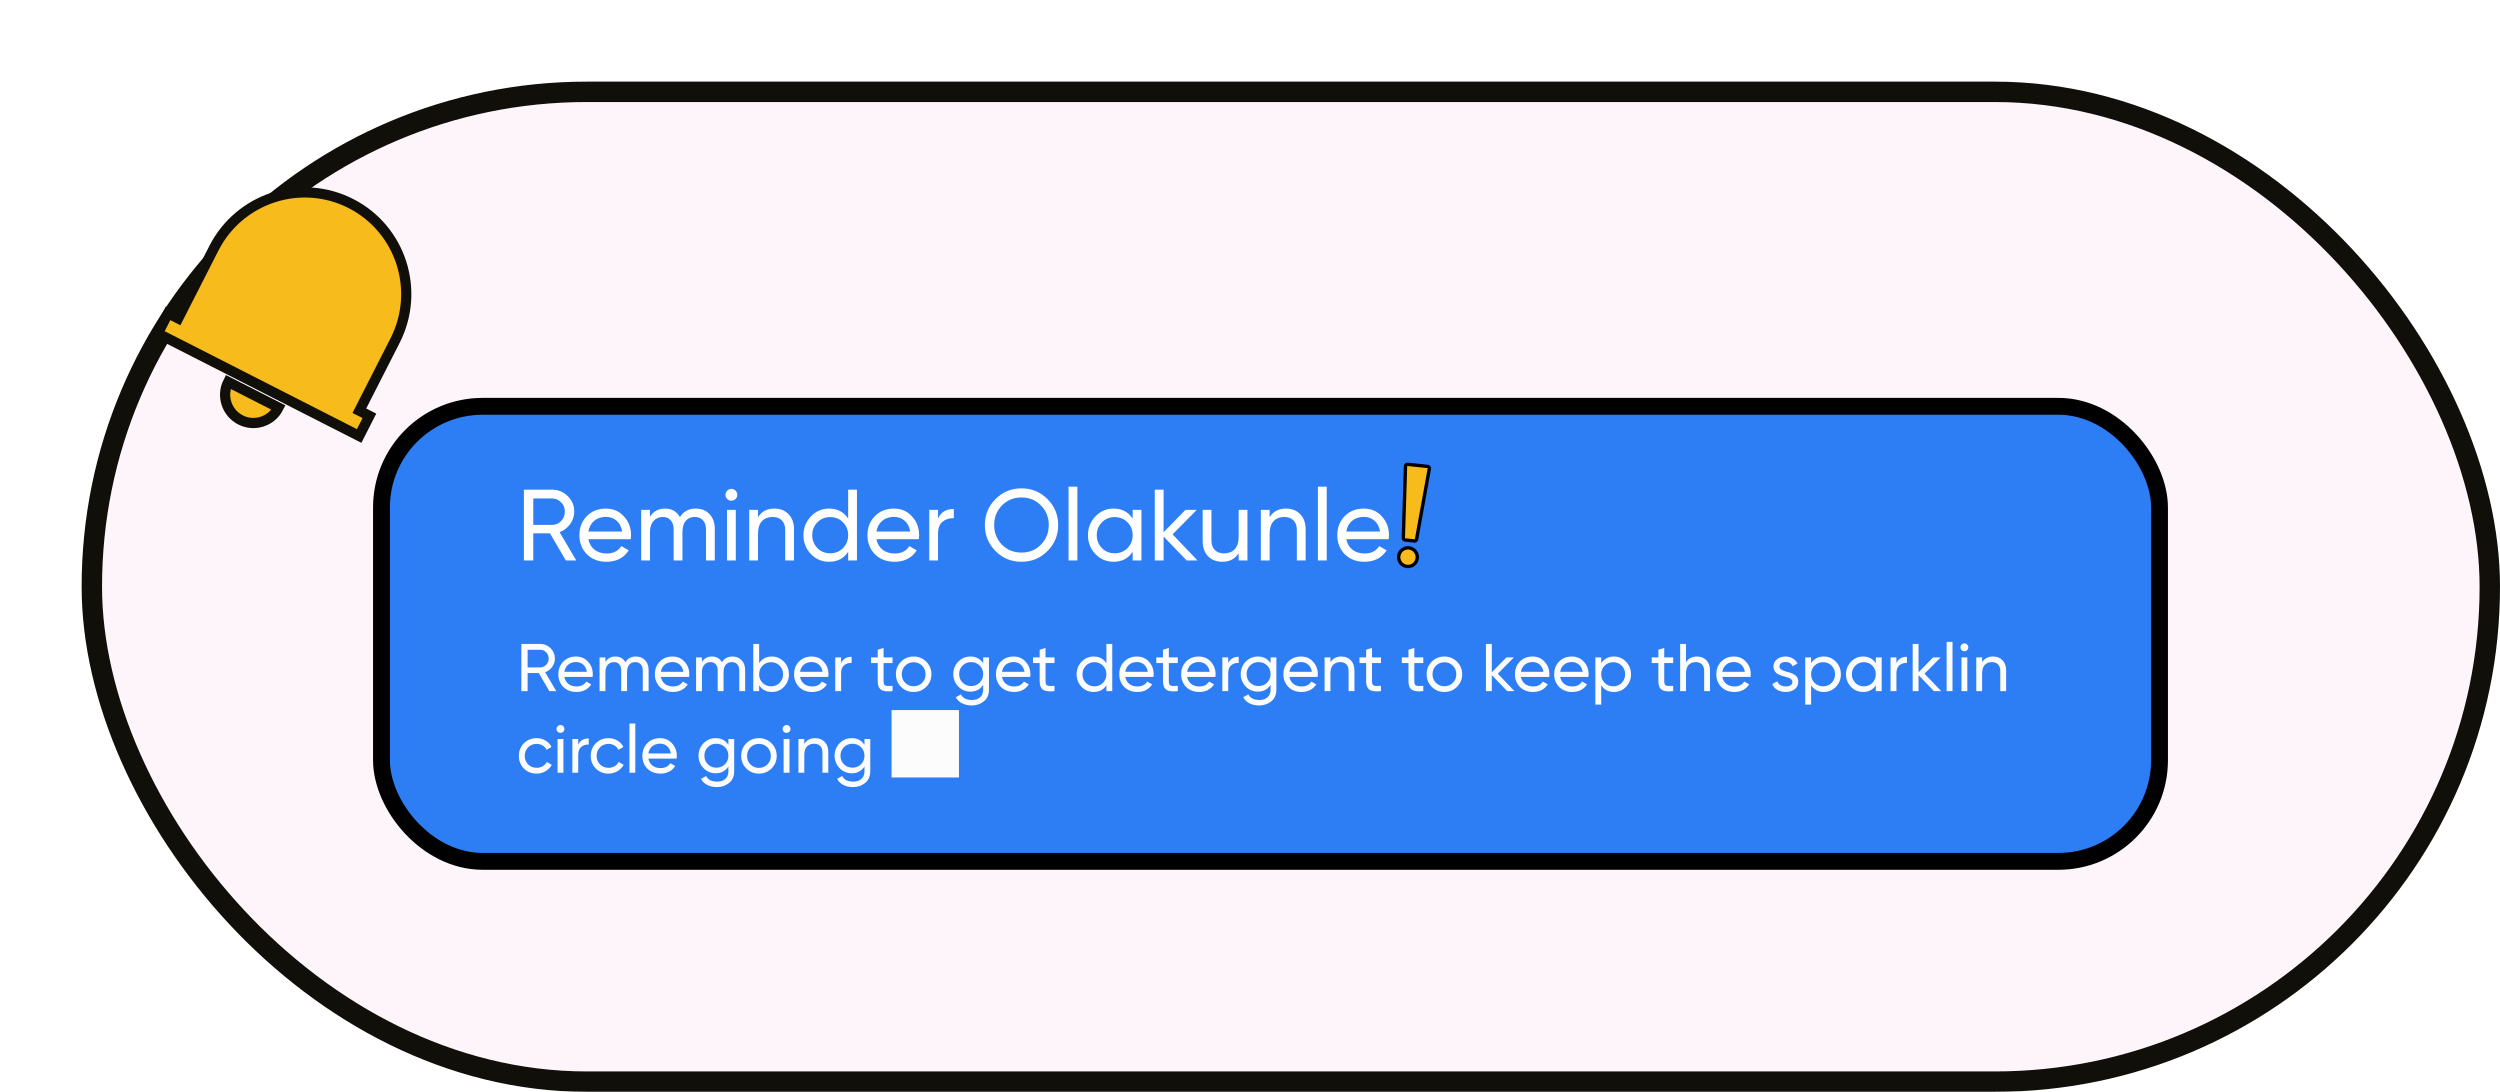
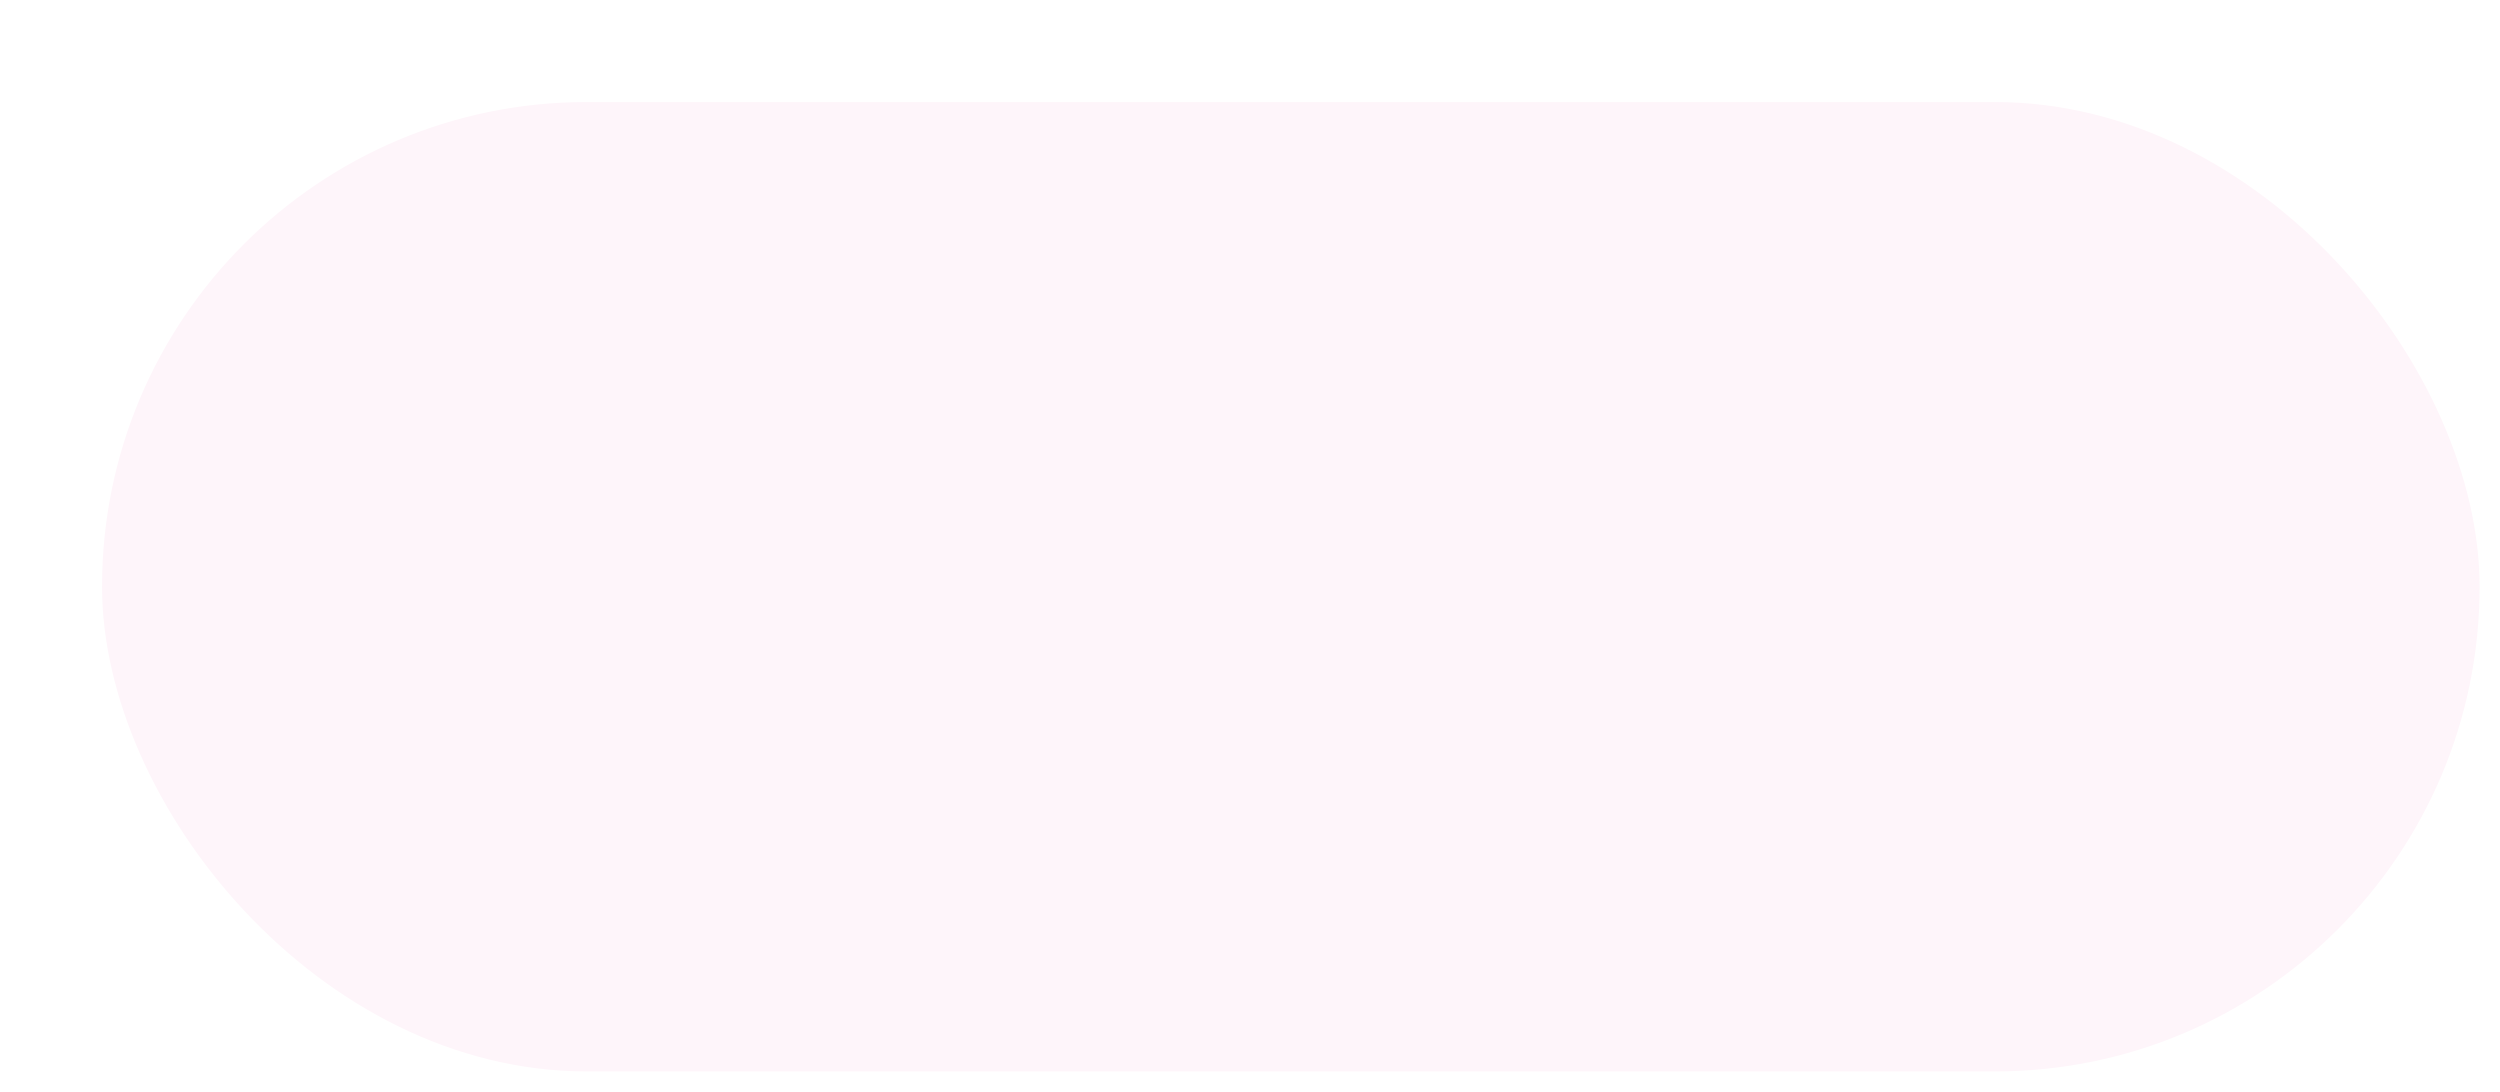
<svg xmlns="http://www.w3.org/2000/svg" width="490" height="214" viewBox="0 0 490 214" fill="none">
  <g filter="url(#filter0_d_685_4349)">
    <rect x="4" y="4" width="466" height="190" rx="95" fill="#FEF5FA" />
-     <rect x="2" y="2" width="470" height="194" rx="97" stroke="#110F0A" stroke-width="4" />
  </g>
  <mask id="mask0_685_4349" style="mask-type:alpha" maskUnits="userSpaceOnUse" x="4" y="4" width="466" height="190">
-     <rect x="4" y="4" width="466" height="190" rx="95" fill="#FEF5FA" />
-   </mask>
+     </mask>
  <g mask="url(#mask0_685_4349)">
-     <rect x="74.769" y="79.637" width="348.496" height="89.189" rx="19.82" fill="#2D7DF5" />
-     <rect x="74.769" y="79.637" width="348.496" height="89.189" rx="19.82" stroke="black" stroke-width="3.303" />
    <path d="M112.947 109.85H110.906L107.794 104.538H104.524V109.85H102.681V95.976H108.23C109.42 95.976 110.437 96.399 111.283 97.245C112.128 98.077 112.551 99.088 112.551 100.277C112.551 101.175 112.28 101.995 111.738 102.735C111.183 103.488 110.496 104.01 109.677 104.3L112.947 109.85ZM108.23 97.7H104.524V102.873H108.23C108.917 102.873 109.499 102.622 109.974 102.12C110.463 101.618 110.708 101.004 110.708 100.277C110.708 99.55 110.463 98.942 109.974 98.454C109.499 97.951 108.917 97.7 108.23 97.7ZM123.629 105.688H115.325C115.496 106.56 115.899 107.247 116.534 107.749C117.168 108.238 117.961 108.482 118.912 108.482C120.22 108.482 121.171 108 121.766 107.035L123.233 107.868C122.255 109.361 120.801 110.108 118.872 110.108C117.313 110.108 116.031 109.619 115.027 108.641C114.049 107.637 113.561 106.388 113.561 104.895C113.561 103.389 114.043 102.147 115.007 101.169C115.972 100.178 117.221 99.682 118.753 99.682C120.207 99.682 121.389 100.198 122.301 101.228C123.226 102.232 123.688 103.461 123.688 104.915C123.688 105.166 123.669 105.423 123.629 105.688ZM118.753 101.308C117.842 101.308 117.075 101.565 116.454 102.081C115.846 102.596 115.47 103.296 115.325 104.181H121.944C121.799 103.27 121.436 102.563 120.854 102.061C120.273 101.559 119.573 101.308 118.753 101.308ZM136.373 99.682C137.496 99.682 138.395 100.046 139.069 100.772C139.756 101.499 140.099 102.47 140.099 103.686V109.85H138.375V103.745C138.375 102.992 138.177 102.404 137.78 101.981C137.397 101.545 136.869 101.327 136.195 101.327C135.428 101.327 134.827 101.585 134.391 102.1C133.968 102.602 133.757 103.349 133.757 104.34V109.85H132.033V103.745C132.033 102.992 131.841 102.404 131.458 101.981C131.088 101.545 130.579 101.327 129.932 101.327C129.179 101.327 128.564 101.592 128.089 102.12C127.626 102.635 127.395 103.375 127.395 104.34V109.85H125.671V99.94H127.395V101.268C128.069 100.211 129.053 99.682 130.348 99.682C131.683 99.682 132.654 100.244 133.261 101.367C133.949 100.244 134.986 99.682 136.373 99.682ZM143.362 98.136C143.032 98.136 142.754 98.024 142.53 97.799C142.305 97.575 142.193 97.304 142.193 96.987C142.193 96.67 142.305 96.399 142.53 96.174C142.754 95.936 143.032 95.817 143.362 95.817C143.679 95.817 143.95 95.936 144.175 96.174C144.399 96.399 144.512 96.67 144.512 96.987C144.512 97.304 144.399 97.575 144.175 97.799C143.95 98.024 143.679 98.136 143.362 98.136ZM144.215 109.85H142.49V99.94H144.215V109.85ZM151.78 99.682C152.943 99.682 153.874 100.052 154.575 100.792C155.275 101.519 155.625 102.51 155.625 103.765V109.85H153.901V103.864C153.901 103.072 153.683 102.451 153.247 102.001C152.811 101.552 152.21 101.327 151.443 101.327C150.558 101.327 149.858 101.605 149.342 102.16C148.827 102.702 148.569 103.514 148.569 104.598V109.85H146.845V99.94H148.569V101.367C149.257 100.244 150.327 99.682 151.78 99.682ZM166.238 101.645V95.976H167.962V109.85H166.238V108.145C165.392 109.453 164.143 110.108 162.492 110.108C161.091 110.108 159.909 109.605 158.944 108.601C157.966 107.584 157.477 106.348 157.477 104.895C157.477 103.455 157.966 102.226 158.944 101.208C159.922 100.191 161.104 99.682 162.492 99.682C164.143 99.682 165.392 100.336 166.238 101.645ZM162.71 108.443C163.714 108.443 164.553 108.106 165.227 107.432C165.901 106.732 166.238 105.886 166.238 104.895C166.238 103.891 165.901 103.052 165.227 102.378C164.553 101.691 163.714 101.347 162.71 101.347C161.719 101.347 160.886 101.691 160.213 102.378C159.539 103.052 159.202 103.891 159.202 104.895C159.202 105.886 159.539 106.732 160.213 107.432C160.886 108.106 161.719 108.443 162.71 108.443ZM180.088 105.688H171.784C171.955 106.56 172.358 107.247 172.993 107.749C173.627 108.238 174.42 108.482 175.371 108.482C176.679 108.482 177.63 108 178.225 107.035L179.692 107.868C178.714 109.361 177.26 110.108 175.331 110.108C173.772 110.108 172.49 109.619 171.486 108.641C170.508 107.637 170.02 106.388 170.02 104.895C170.02 103.389 170.502 102.147 171.466 101.169C172.431 100.178 173.68 99.682 175.212 99.682C176.666 99.682 177.848 100.198 178.76 101.228C179.685 102.232 180.147 103.461 180.147 104.915C180.147 105.166 180.128 105.423 180.088 105.688ZM175.212 101.308C174.301 101.308 173.534 101.565 172.913 102.081C172.305 102.596 171.929 103.296 171.784 104.181H178.403C178.258 103.27 177.895 102.563 177.313 102.061C176.732 101.559 176.032 101.308 175.212 101.308ZM183.854 99.94V101.605C184.422 100.376 185.453 99.762 186.946 99.762V101.565C186.1 101.526 185.373 101.75 184.766 102.239C184.158 102.728 183.854 103.514 183.854 104.598V109.85H182.13V99.94H183.854ZM193.033 102.913C193.033 100.905 193.727 99.207 195.114 97.819C196.501 96.419 198.199 95.718 200.208 95.718C202.216 95.718 203.914 96.419 205.301 97.819C206.702 99.207 207.402 100.905 207.402 102.913C207.402 104.908 206.702 106.606 205.301 108.007C203.914 109.407 202.216 110.108 200.208 110.108C198.199 110.108 196.501 109.407 195.114 108.007C193.727 106.593 193.033 104.895 193.033 102.913ZM205.559 102.913C205.559 101.38 205.044 100.099 204.013 99.068C203.009 98.024 201.74 97.502 200.208 97.502C198.688 97.502 197.413 98.024 196.382 99.068C195.365 100.112 194.856 101.393 194.856 102.913C194.856 104.419 195.365 105.701 196.382 106.758C197.413 107.789 198.688 108.304 200.208 108.304C201.74 108.304 203.009 107.789 204.013 106.758C205.044 105.701 205.559 104.419 205.559 102.913ZM211.164 109.85H209.44V95.382H211.164V109.85ZM222 101.645V99.94H223.724V109.85H222V108.145C221.154 109.453 219.906 110.108 218.254 110.108C216.853 110.108 215.671 109.605 214.706 108.601C213.729 107.584 213.24 106.348 213.24 104.895C213.24 103.455 213.729 102.226 214.706 101.208C215.684 100.191 216.867 99.682 218.254 99.682C219.906 99.682 221.154 100.336 222 101.645ZM218.472 108.443C219.476 108.443 220.315 108.106 220.989 107.432C221.663 106.732 222 105.886 222 104.895C222 103.891 221.663 103.052 220.989 102.378C220.315 101.691 219.476 101.347 218.472 101.347C217.481 101.347 216.649 101.691 215.975 102.378C215.301 103.052 214.964 103.891 214.964 104.895C214.964 105.886 215.301 106.732 215.975 107.432C216.649 108.106 217.481 108.443 218.472 108.443ZM229.825 104.736L234.72 109.85H232.58L228.061 105.153V109.85H226.337V95.976H228.061V104.32L232.342 99.94H234.562L229.825 104.736ZM242.775 105.192V99.94H244.499V109.85H242.775V108.423C242.088 109.546 241.017 110.108 239.564 110.108C238.401 110.108 237.47 109.744 236.769 109.017C236.069 108.277 235.719 107.28 235.719 106.025V99.94H237.443V105.926C237.443 106.718 237.661 107.339 238.097 107.789C238.533 108.238 239.134 108.462 239.901 108.462C240.786 108.462 241.486 108.192 242.002 107.65C242.517 107.095 242.775 106.276 242.775 105.192ZM252.059 99.682C253.222 99.682 254.154 100.052 254.854 100.792C255.554 101.519 255.904 102.51 255.904 103.765V109.85H254.18V103.864C254.18 103.072 253.962 102.451 253.526 102.001C253.09 101.552 252.489 101.327 251.722 101.327C250.837 101.327 250.137 101.605 249.621 102.16C249.106 102.702 248.848 103.514 248.848 104.598V109.85H247.124V99.94H248.848V101.367C249.536 100.244 250.606 99.682 252.059 99.682ZM260.036 109.85H258.311V95.382H260.036V109.85ZM272.18 105.688H263.875C264.047 106.56 264.45 107.247 265.084 107.749C265.719 108.238 266.511 108.482 267.463 108.482C268.771 108.482 269.722 108 270.317 107.035L271.783 107.868C270.806 109.361 269.352 110.108 267.423 110.108C265.864 110.108 264.582 109.619 263.578 108.641C262.6 107.637 262.111 106.388 262.111 104.895C262.111 103.389 262.594 102.147 263.558 101.169C264.523 100.178 265.771 99.682 267.304 99.682C268.758 99.682 269.94 100.198 270.852 101.228C271.777 102.232 272.239 103.461 272.239 104.915C272.239 105.166 272.219 105.423 272.18 105.688ZM267.304 101.308C266.392 101.308 265.626 101.565 265.005 102.081C264.397 102.596 264.021 103.296 263.875 104.181H270.495C270.35 103.27 269.986 102.563 269.405 102.061C268.824 101.559 268.123 101.308 267.304 101.308Z" fill="white" />
-     <path d="M275.886 91.008L279.827 91.422C280.039 91.444 280.187 91.641 280.149 91.85L277.642 105.732C277.608 105.92 277.435 106.05 277.244 106.03L275.375 105.834C275.185 105.814 275.043 105.651 275.048 105.459L275.483 91.36C275.489 91.148 275.675 90.986 275.886 91.008Z" fill="#F8BB1C" stroke="black" stroke-width="0.661" stroke-linecap="round" />
+     <path d="M275.886 91.008L279.827 91.422C280.039 91.444 280.187 91.641 280.149 91.85L277.642 105.732C277.608 105.92 277.435 106.05 277.244 106.03L275.375 105.834C275.185 105.814 275.043 105.651 275.048 105.459C275.489 91.148 275.675 90.986 275.886 91.008Z" fill="#F8BB1C" stroke="black" stroke-width="0.661" stroke-linecap="round" />
    <circle cx="1.827" cy="1.827" r="1.827" transform="matrix(-0.995 -0.105 -0.105 0.995 277.974 107.577)" fill="#F8BB1C" stroke="black" stroke-width="0.661" />
-     <path d="M109.03 135.456H107.669L105.594 131.915H103.414V135.456H102.185V126.207H105.885C106.678 126.207 107.356 126.489 107.92 127.053C108.484 127.608 108.765 128.282 108.765 129.074C108.765 129.673 108.585 130.219 108.224 130.713C107.854 131.215 107.396 131.563 106.85 131.757L109.03 135.456ZM105.885 127.357H103.414V130.805H105.885C106.343 130.805 106.731 130.638 107.048 130.303C107.374 129.968 107.537 129.559 107.537 129.074C107.537 128.59 107.374 128.185 107.048 127.859C106.731 127.524 106.343 127.357 105.885 127.357ZM116.151 132.682H110.614C110.729 133.263 110.998 133.721 111.42 134.056C111.843 134.382 112.372 134.545 113.006 134.545C113.878 134.545 114.512 134.223 114.909 133.58L115.887 134.135C115.235 135.13 114.266 135.628 112.98 135.628C111.94 135.628 111.086 135.302 110.416 134.65C109.764 133.981 109.438 133.148 109.438 132.153C109.438 131.149 109.76 130.321 110.403 129.669C111.046 129.008 111.879 128.678 112.9 128.678C113.869 128.678 114.658 129.022 115.265 129.709C115.882 130.378 116.19 131.197 116.19 132.166C116.19 132.334 116.177 132.505 116.151 132.682ZM112.9 129.761C112.293 129.761 111.782 129.933 111.368 130.277C110.962 130.62 110.711 131.087 110.614 131.677H115.028C114.931 131.07 114.689 130.598 114.301 130.264C113.913 129.929 113.446 129.761 112.9 129.761ZM124.647 128.678C125.396 128.678 125.995 128.92 126.444 129.405C126.902 129.889 127.131 130.537 127.131 131.347V135.456H125.981V131.387C125.981 130.885 125.849 130.493 125.585 130.211C125.33 129.92 124.977 129.775 124.528 129.775C124.017 129.775 123.616 129.946 123.326 130.29C123.044 130.625 122.903 131.122 122.903 131.783V135.456H121.753V131.387C121.753 130.885 121.626 130.493 121.37 130.211C121.123 129.92 120.784 129.775 120.353 129.775C119.851 129.775 119.441 129.951 119.124 130.303C118.816 130.647 118.661 131.14 118.661 131.783V135.456H117.512V128.85H118.661V129.735C119.111 129.03 119.767 128.678 120.63 128.678C121.52 128.678 122.167 129.052 122.572 129.801C123.031 129.052 123.722 128.678 124.647 128.678ZM135.067 132.682H129.531C129.645 133.263 129.914 133.721 130.337 134.056C130.76 134.382 131.288 134.545 131.922 134.545C132.795 134.545 133.429 134.223 133.825 133.58L134.803 134.135C134.151 135.13 133.182 135.628 131.896 135.628C130.857 135.628 130.002 135.302 129.333 134.65C128.681 133.981 128.355 133.148 128.355 132.153C128.355 131.149 128.676 130.321 129.319 129.669C129.963 129.008 130.795 128.678 131.817 128.678C132.786 128.678 133.574 129.022 134.182 129.709C134.799 130.378 135.107 131.197 135.107 132.166C135.107 132.334 135.094 132.505 135.067 132.682ZM131.817 129.761C131.209 129.761 130.698 129.933 130.284 130.277C129.879 130.62 129.628 131.087 129.531 131.677H133.944C133.847 131.07 133.605 130.598 133.217 130.264C132.83 129.929 132.363 129.761 131.817 129.761ZM143.563 128.678C144.312 128.678 144.911 128.92 145.36 129.405C145.818 129.889 146.047 130.537 146.047 131.347V135.456H144.898V131.387C144.898 130.885 144.766 130.493 144.501 130.211C144.246 129.92 143.894 129.775 143.444 129.775C142.934 129.775 142.533 129.946 142.242 130.29C141.96 130.625 141.819 131.122 141.819 131.783V135.456H140.67V131.387C140.67 130.885 140.542 130.493 140.286 130.211C140.04 129.92 139.701 129.775 139.269 129.775C138.767 129.775 138.357 129.951 138.04 130.303C137.732 130.647 137.578 131.14 137.578 131.783V135.456H136.428V128.85H137.578V129.735C138.027 129.03 138.683 128.678 139.547 128.678C140.436 128.678 141.084 129.052 141.489 129.801C141.947 129.052 142.638 128.678 143.563 128.678ZM151.288 128.678C152.213 128.678 153.001 129.017 153.653 129.695C154.305 130.374 154.631 131.193 154.631 132.153C154.631 133.122 154.305 133.946 153.653 134.624C153.01 135.293 152.222 135.628 151.288 135.628C150.196 135.628 149.363 135.192 148.791 134.32V135.456H147.641V126.207H148.791V129.986C149.363 129.114 150.196 128.678 151.288 128.678ZM151.143 134.518C151.803 134.518 152.358 134.294 152.808 133.844C153.257 133.377 153.482 132.814 153.482 132.153C153.482 131.484 153.257 130.924 152.808 130.475C152.358 130.017 151.803 129.788 151.143 129.788C150.473 129.788 149.914 130.017 149.465 130.475C149.016 130.924 148.791 131.484 148.791 132.153C148.791 132.814 149.016 133.377 149.465 133.844C149.914 134.294 150.473 134.518 151.143 134.518ZM162.345 132.682H156.809C156.923 133.263 157.192 133.721 157.615 134.056C158.038 134.382 158.566 134.545 159.2 134.545C160.072 134.545 160.707 134.223 161.103 133.58L162.081 134.135C161.429 135.13 160.46 135.628 159.174 135.628C158.134 135.628 157.28 135.302 156.611 134.65C155.959 133.981 155.633 133.148 155.633 132.153C155.633 131.149 155.954 130.321 156.597 129.669C157.24 129.008 158.073 128.678 159.095 128.678C160.064 128.678 160.852 129.022 161.46 129.709C162.076 130.378 162.385 131.197 162.385 132.166C162.385 132.334 162.372 132.505 162.345 132.682ZM159.095 129.761C158.487 129.761 157.976 129.933 157.562 130.277C157.157 130.62 156.906 131.087 156.809 131.677H161.222C161.125 131.07 160.883 130.598 160.495 130.264C160.108 129.929 159.641 129.761 159.095 129.761ZM164.856 128.85V129.96C165.234 129.14 165.922 128.731 166.917 128.731V129.933C166.353 129.907 165.869 130.057 165.463 130.382C165.058 130.708 164.856 131.233 164.856 131.955V135.456H163.706V128.85H164.856ZM174.939 128.85V129.96H173.182V133.54C173.182 133.866 173.243 134.1 173.367 134.241C173.499 134.373 173.697 134.443 173.961 134.452C174.225 134.452 174.551 134.443 174.939 134.426V135.456C173.926 135.588 173.186 135.505 172.719 135.205C172.261 134.906 172.032 134.351 172.032 133.54V129.96H170.724V128.85H172.032V127.343L173.182 127V128.85H174.939ZM181.54 134.624C180.871 135.293 180.047 135.628 179.069 135.628C178.092 135.628 177.268 135.293 176.599 134.624C175.929 133.954 175.594 133.131 175.594 132.153C175.594 131.175 175.929 130.352 176.599 129.682C177.268 129.013 178.092 128.678 179.069 128.678C180.047 128.678 180.871 129.013 181.54 129.682C182.219 130.36 182.558 131.184 182.558 132.153C182.558 133.122 182.219 133.946 181.54 134.624ZM179.069 134.505C179.73 134.505 180.285 134.28 180.734 133.831C181.184 133.382 181.408 132.822 181.408 132.153C181.408 131.484 181.184 130.924 180.734 130.475C180.285 130.026 179.73 129.801 179.069 129.801C178.418 129.801 177.867 130.026 177.418 130.475C176.969 130.924 176.744 131.484 176.744 132.153C176.744 132.822 176.969 133.382 177.418 133.831C177.867 134.28 178.418 134.505 179.069 134.505ZM192.7 129.986V128.85H193.836V135.179C193.836 136.157 193.506 136.914 192.845 137.451C192.176 137.998 191.383 138.271 190.467 138.271C189.727 138.271 189.088 138.13 188.551 137.848C188.013 137.575 187.608 137.178 187.335 136.659L188.339 136.091C188.7 136.83 189.418 137.2 190.493 137.2C191.18 137.2 191.717 137.02 192.105 136.659C192.501 136.298 192.7 135.804 192.7 135.179V134.241C192.118 135.122 191.29 135.562 190.216 135.562C189.264 135.562 188.467 135.227 187.824 134.558C187.172 133.88 186.846 133.065 186.846 132.113C186.846 131.162 187.172 130.352 187.824 129.682C188.467 129.013 189.264 128.678 190.216 128.678C191.299 128.678 192.127 129.114 192.7 129.986ZM192.7 132.113C192.7 131.453 192.475 130.898 192.026 130.449C191.577 129.999 191.017 129.775 190.348 129.775C189.678 129.775 189.119 129.999 188.67 130.449C188.22 130.898 187.996 131.453 187.996 132.113C187.996 132.783 188.22 133.342 188.67 133.791C189.119 134.241 189.678 134.465 190.348 134.465C191.017 134.465 191.577 134.241 192.026 133.791C192.475 133.342 192.7 132.783 192.7 132.113ZM201.92 132.682H196.384C196.498 133.263 196.767 133.721 197.19 134.056C197.612 134.382 198.141 134.545 198.775 134.545C199.647 134.545 200.282 134.223 200.678 133.58L201.656 134.135C201.004 135.13 200.035 135.628 198.749 135.628C197.709 135.628 196.855 135.302 196.185 134.65C195.534 133.981 195.208 133.148 195.208 132.153C195.208 131.149 195.529 130.321 196.172 129.669C196.815 129.008 197.648 128.678 198.67 128.678C199.638 128.678 200.427 129.022 201.035 129.709C201.651 130.378 201.96 131.197 201.96 132.166C201.96 132.334 201.946 132.505 201.92 132.682ZM198.67 129.761C198.062 129.761 197.551 129.933 197.137 130.277C196.732 130.62 196.481 131.087 196.384 131.677H200.797C200.7 131.07 200.458 130.598 200.07 130.264C199.683 129.929 199.216 129.761 198.67 129.761ZM206.681 128.85V129.96H204.924V133.54C204.924 133.866 204.986 134.1 205.109 134.241C205.241 134.373 205.439 134.443 205.704 134.452C205.968 134.452 206.294 134.443 206.681 134.426V135.456C205.668 135.588 204.928 135.505 204.462 135.205C204.004 134.906 203.775 134.351 203.775 133.54V129.96H202.466V128.85H203.775V127.343L204.924 127V128.85H206.681ZM216.855 129.986V126.207H218.004V135.456H216.855V134.32C216.291 135.192 215.458 135.628 214.357 135.628C213.424 135.628 212.635 135.293 211.992 134.624C211.34 133.946 211.014 133.122 211.014 132.153C211.014 131.193 211.34 130.374 211.992 129.695C212.644 129.017 213.432 128.678 214.357 128.678C215.458 128.678 216.291 129.114 216.855 129.986ZM214.503 134.518C215.172 134.518 215.731 134.294 216.181 133.844C216.63 133.377 216.855 132.814 216.855 132.153C216.855 131.484 216.63 130.924 216.181 130.475C215.731 130.017 215.172 129.788 214.503 129.788C213.842 129.788 213.287 130.017 212.838 130.475C212.389 130.924 212.164 131.484 212.164 132.153C212.164 132.814 212.389 133.377 212.838 133.844C213.287 134.294 213.842 134.518 214.503 134.518ZM226.088 132.682H220.552C220.666 133.263 220.935 133.721 221.358 134.056C221.781 134.382 222.309 134.545 222.943 134.545C223.815 134.545 224.45 134.223 224.846 133.58L225.824 134.135C225.172 135.13 224.203 135.628 222.917 135.628C221.877 135.628 221.023 135.302 220.354 134.65C219.702 133.981 219.376 133.148 219.376 132.153C219.376 131.149 219.697 130.321 220.34 129.669C220.983 129.008 221.816 128.678 222.838 128.678C223.807 128.678 224.595 129.022 225.203 129.709C225.819 130.378 226.128 131.197 226.128 132.166C226.128 132.334 226.114 132.505 226.088 132.682ZM222.838 129.761C222.23 129.761 221.719 129.933 221.305 130.277C220.9 130.62 220.649 131.087 220.552 131.677H224.965C224.868 131.07 224.626 130.598 224.238 130.264C223.851 129.929 223.384 129.761 222.838 129.761ZM230.85 128.85V129.96H229.092V133.54C229.092 133.866 229.154 134.1 229.277 134.241C229.409 134.373 229.608 134.443 229.872 134.452C230.136 134.452 230.462 134.443 230.85 134.426V135.456C229.837 135.588 229.097 135.505 228.63 135.205C228.172 134.906 227.943 134.351 227.943 133.54V129.96H226.635V128.85H227.943V127.343L229.092 127V128.85H230.85ZM238.217 132.682H232.681C232.796 133.263 233.064 133.721 233.487 134.056C233.91 134.382 234.438 134.545 235.073 134.545C235.945 134.545 236.579 134.223 236.975 133.58L237.953 134.135C237.301 135.13 236.332 135.628 235.046 135.628C234.007 135.628 233.152 135.302 232.483 134.65C231.831 133.981 231.505 133.148 231.505 132.153C231.505 131.149 231.827 130.321 232.47 129.669C233.113 129.008 233.945 128.678 234.967 128.678C235.936 128.678 236.724 129.022 237.332 129.709C237.949 130.378 238.257 131.197 238.257 132.166C238.257 132.334 238.244 132.505 238.217 132.682ZM234.967 129.761C234.359 129.761 233.848 129.933 233.434 130.277C233.029 130.62 232.778 131.087 232.681 131.677H237.094C236.997 131.07 236.755 130.598 236.367 130.264C235.98 129.929 235.513 129.761 234.967 129.761ZM240.728 128.85V129.96C241.107 129.14 241.794 128.731 242.789 128.731V129.933C242.225 129.907 241.741 130.057 241.336 130.382C240.931 130.708 240.728 131.233 240.728 131.955V135.456H239.578V128.85H240.728ZM249.036 129.986V128.85H250.172V135.179C250.172 136.157 249.842 136.914 249.181 137.451C248.512 137.998 247.719 138.271 246.803 138.271C246.063 138.271 245.424 138.13 244.887 137.848C244.35 137.575 243.945 137.178 243.672 136.659L244.676 136.091C245.037 136.83 245.755 137.2 246.829 137.2C247.517 137.2 248.054 137.02 248.441 136.659C248.838 136.298 249.036 135.804 249.036 135.179V134.241C248.455 135.122 247.627 135.562 246.552 135.562C245.601 135.562 244.803 135.227 244.16 134.558C243.509 133.88 243.183 133.065 243.183 132.113C243.183 131.162 243.509 130.352 244.16 129.682C244.803 129.013 245.601 128.678 246.552 128.678C247.635 128.678 248.464 129.114 249.036 129.986ZM249.036 132.113C249.036 131.453 248.811 130.898 248.362 130.449C247.913 129.999 247.354 129.775 246.684 129.775C246.015 129.775 245.455 129.999 245.006 130.449C244.557 130.898 244.332 131.453 244.332 132.113C244.332 132.783 244.557 133.342 245.006 133.791C245.455 134.241 246.015 134.465 246.684 134.465C247.354 134.465 247.913 134.241 248.362 133.791C248.811 133.342 249.036 132.783 249.036 132.113ZM258.256 132.682H252.72C252.835 133.263 253.103 133.721 253.526 134.056C253.949 134.382 254.477 134.545 255.112 134.545C255.984 134.545 256.618 134.223 257.014 133.58L257.992 134.135C257.34 135.13 256.371 135.628 255.085 135.628C254.046 135.628 253.191 135.302 252.522 134.65C251.87 133.981 251.544 133.148 251.544 132.153C251.544 131.149 251.866 130.321 252.509 129.669C253.152 129.008 253.984 128.678 255.006 128.678C255.975 128.678 256.763 129.022 257.371 129.709C257.988 130.378 258.296 131.197 258.296 132.166C258.296 132.334 258.283 132.505 258.256 132.682ZM255.006 129.761C254.398 129.761 253.887 129.933 253.473 130.277C253.068 130.62 252.817 131.087 252.72 131.677H257.133C257.036 131.07 256.794 130.598 256.407 130.264C256.019 129.929 255.552 129.761 255.006 129.761ZM262.907 128.678C263.683 128.678 264.304 128.925 264.771 129.418C265.237 129.902 265.471 130.563 265.471 131.4V135.456H264.321V131.466C264.321 130.937 264.176 130.523 263.885 130.224C263.595 129.924 263.194 129.775 262.683 129.775C262.093 129.775 261.626 129.96 261.282 130.33C260.939 130.691 260.767 131.233 260.767 131.955V135.456H259.617V128.85H260.767V129.801C261.225 129.052 261.939 128.678 262.907 128.678ZM270.67 128.85V129.96H268.912V133.54C268.912 133.866 268.974 134.1 269.097 134.241C269.229 134.373 269.428 134.443 269.692 134.452C269.956 134.452 270.282 134.443 270.67 134.426V135.456C269.657 135.588 268.917 135.505 268.45 135.205C267.992 134.906 267.763 134.351 267.763 133.54V129.96H266.455V128.85H267.763V127.343L268.912 127V128.85H270.67ZM278.966 128.85V129.96H277.209V133.54C277.209 133.866 277.271 134.1 277.394 134.241C277.526 134.373 277.724 134.443 277.989 134.452C278.253 134.452 278.579 134.443 278.966 134.426V135.456C277.953 135.588 277.214 135.505 276.747 135.205C276.289 134.906 276.06 134.351 276.06 133.54V129.96H274.751V128.85H276.06V127.343L277.209 127V128.85H278.966ZM285.568 134.624C284.898 135.293 284.075 135.628 283.097 135.628C282.119 135.628 281.296 135.293 280.626 134.624C279.957 133.954 279.622 133.131 279.622 132.153C279.622 131.175 279.957 130.352 280.626 129.682C281.296 129.013 282.119 128.678 283.097 128.678C284.075 128.678 284.898 129.013 285.568 129.682C286.246 130.36 286.585 131.184 286.585 132.153C286.585 133.122 286.246 133.946 285.568 134.624ZM283.097 134.505C283.758 134.505 284.313 134.28 284.762 133.831C285.211 133.382 285.436 132.822 285.436 132.153C285.436 131.484 285.211 130.924 284.762 130.475C284.313 130.026 283.758 129.801 283.097 129.801C282.445 129.801 281.895 130.026 281.445 130.475C280.996 130.924 280.772 131.484 280.772 132.153C280.772 132.822 280.996 133.382 281.445 133.831C281.895 134.28 282.445 134.505 283.097 134.505ZM293.569 132.047L296.833 135.456H295.406L292.393 132.325V135.456H291.244V126.207H292.393V131.77L295.247 128.85H296.727L293.569 132.047ZM303.638 132.682H298.101C298.216 133.263 298.485 133.721 298.907 134.056C299.33 134.382 299.859 134.545 300.493 134.545C301.365 134.545 301.999 134.223 302.396 133.58L303.373 134.135C302.722 135.13 301.753 135.628 300.467 135.628C299.427 135.628 298.573 135.302 297.903 134.65C297.251 133.981 296.925 133.148 296.925 132.153C296.925 131.149 297.247 130.321 297.89 129.669C298.533 129.008 299.366 128.678 300.387 128.678C301.356 128.678 302.145 129.022 302.752 129.709C303.369 130.378 303.677 131.197 303.677 132.166C303.677 132.334 303.664 132.505 303.638 132.682ZM300.387 129.761C299.78 129.761 299.269 129.933 298.855 130.277C298.449 130.62 298.198 131.087 298.101 131.677H302.515C302.418 131.07 302.175 130.598 301.788 130.264C301.4 129.929 300.933 129.761 300.387 129.761ZM311.328 132.682H305.792C305.906 133.263 306.175 133.721 306.598 134.056C307.021 134.382 307.549 134.545 308.183 134.545C309.056 134.545 309.69 134.223 310.086 133.58L311.064 134.135C310.412 135.13 309.443 135.628 308.157 135.628C307.118 135.628 306.263 135.302 305.594 134.65C304.942 133.981 304.616 133.148 304.616 132.153C304.616 131.149 304.937 130.321 305.58 129.669C306.224 129.008 307.056 128.678 308.078 128.678C309.047 128.678 309.835 129.022 310.443 129.709C311.06 130.378 311.368 131.197 311.368 132.166C311.368 132.334 311.355 132.505 311.328 132.682ZM308.078 129.761C307.47 129.761 306.959 129.933 306.545 130.277C306.14 130.62 305.889 131.087 305.792 131.677H310.205C310.108 131.07 309.866 130.598 309.478 130.264C309.091 129.929 308.624 129.761 308.078 129.761ZM316.336 128.678C317.261 128.678 318.049 129.017 318.701 129.695C319.353 130.374 319.679 131.193 319.679 132.153C319.679 133.122 319.353 133.946 318.701 134.624C318.058 135.293 317.27 135.628 316.336 135.628C315.244 135.628 314.411 135.192 313.839 134.32V138.099H312.689V128.85H313.839V129.986C314.411 129.114 315.244 128.678 316.336 128.678ZM316.191 134.518C316.851 134.518 317.406 134.294 317.856 133.844C318.305 133.377 318.529 132.814 318.529 132.153C318.529 131.484 318.305 130.924 317.856 130.475C317.406 130.017 316.851 129.788 316.191 129.788C315.521 129.788 314.962 130.017 314.513 130.475C314.063 130.924 313.839 131.484 313.839 132.153C313.839 132.814 314.063 133.377 314.513 133.844C314.962 134.294 315.521 134.518 316.191 134.518ZM327.948 128.85V129.96H326.191V133.54C326.191 133.866 326.252 134.1 326.376 134.241C326.508 134.373 326.706 134.443 326.97 134.452C327.234 134.452 327.56 134.443 327.948 134.426V135.456C326.935 135.588 326.195 135.505 325.728 135.205C325.27 134.906 325.041 134.351 325.041 133.54V129.96H323.733V128.85H325.041V127.343L326.191 127V128.85H327.948ZM332.599 128.678C333.374 128.678 333.995 128.925 334.462 129.418C334.929 129.902 335.162 130.563 335.162 131.4V135.456H334.013V131.466C334.013 130.937 333.867 130.523 333.577 130.224C333.286 129.924 332.885 129.775 332.374 129.775C331.784 129.775 331.317 129.96 330.974 130.33C330.63 130.691 330.458 131.233 330.458 131.955V135.456H329.309V126.207H330.458V129.801C330.916 129.052 331.63 128.678 332.599 128.678ZM343.109 132.682H337.573C337.688 133.263 337.956 133.721 338.379 134.056C338.802 134.382 339.33 134.545 339.965 134.545C340.837 134.545 341.471 134.223 341.867 133.58L342.845 134.135C342.193 135.13 341.224 135.628 339.938 135.628C338.899 135.628 338.044 135.302 337.375 134.65C336.723 133.981 336.397 133.148 336.397 132.153C336.397 131.149 336.719 130.321 337.362 129.669C338.005 129.008 338.837 128.678 339.859 128.678C340.828 128.678 341.616 129.022 342.224 129.709C342.841 130.378 343.149 131.197 343.149 132.166C343.149 132.334 343.136 132.505 343.109 132.682ZM339.859 129.761C339.251 129.761 338.74 129.933 338.326 130.277C337.921 130.62 337.67 131.087 337.573 131.677H341.986C341.889 131.07 341.647 130.598 341.26 130.264C340.872 129.929 340.405 129.761 339.859 129.761ZM348.765 130.634C348.765 131.056 349.201 131.387 350.073 131.624C350.399 131.695 350.672 131.77 350.892 131.849C351.121 131.92 351.368 132.03 351.632 132.179C351.905 132.329 352.112 132.527 352.253 132.774C352.394 133.021 352.464 133.311 352.464 133.646C352.464 134.245 352.231 134.725 351.764 135.086C351.297 135.447 350.707 135.628 349.994 135.628C349.359 135.628 348.809 135.492 348.342 135.218C347.884 134.937 347.558 134.558 347.364 134.082L348.355 133.514C348.461 133.831 348.659 134.082 348.95 134.267C349.24 134.452 349.588 134.545 349.994 134.545C350.39 134.545 350.707 134.47 350.945 134.32C351.183 134.17 351.302 133.946 351.302 133.646C351.302 133.197 350.866 132.871 349.994 132.668C349.703 132.589 349.483 132.527 349.333 132.483C349.183 132.439 348.976 132.36 348.712 132.246C348.456 132.131 348.263 132.012 348.13 131.889C347.998 131.757 347.875 131.585 347.76 131.373C347.655 131.153 347.602 130.911 347.602 130.647C347.602 130.074 347.822 129.603 348.263 129.233C348.712 128.863 349.271 128.678 349.941 128.678C350.478 128.678 350.954 128.801 351.368 129.048C351.79 129.286 352.108 129.621 352.319 130.052L351.354 130.594C351.117 130.03 350.645 129.748 349.941 129.748C349.606 129.748 349.324 129.828 349.095 129.986C348.875 130.145 348.765 130.36 348.765 130.634ZM357.472 128.678C358.397 128.678 359.186 129.017 359.837 129.695C360.489 130.374 360.815 131.193 360.815 132.153C360.815 133.122 360.489 133.946 359.837 134.624C359.194 135.293 358.406 135.628 357.472 135.628C356.38 135.628 355.548 135.192 354.975 134.32V138.099H353.825V128.85H354.975V129.986C355.548 129.114 356.38 128.678 357.472 128.678ZM357.327 134.518C357.988 134.518 358.543 134.294 358.992 133.844C359.441 133.377 359.666 132.814 359.666 132.153C359.666 131.484 359.441 130.924 358.992 130.475C358.543 130.017 357.988 129.788 357.327 129.788C356.657 129.788 356.098 130.017 355.649 130.475C355.2 130.924 354.975 131.484 354.975 132.153C354.975 132.814 355.2 133.377 355.649 133.844C356.098 134.294 356.657 134.518 357.327 134.518ZM367.657 129.986V128.85H368.807V135.456H367.657V134.32C367.093 135.192 366.261 135.628 365.16 135.628C364.226 135.628 363.438 135.293 362.795 134.624C362.143 133.946 361.817 133.122 361.817 132.153C361.817 131.193 362.143 130.374 362.795 129.695C363.447 129.017 364.235 128.678 365.16 128.678C366.261 128.678 367.093 129.114 367.657 129.986ZM365.305 134.518C365.975 134.518 366.534 134.294 366.983 133.844C367.432 133.377 367.657 132.814 367.657 132.153C367.657 131.484 367.432 130.924 366.983 130.475C366.534 130.017 365.975 129.788 365.305 129.788C364.644 129.788 364.09 130.017 363.64 130.475C363.191 130.924 362.966 131.484 362.966 132.153C362.966 132.814 363.191 133.377 363.64 133.844C364.09 134.294 364.644 134.518 365.305 134.518ZM371.698 128.85V129.96C372.077 129.14 372.764 128.731 373.759 128.731V129.933C373.195 129.907 372.711 130.057 372.306 130.382C371.9 130.708 371.698 131.233 371.698 131.955V135.456H370.548V128.85H371.698ZM377.209 132.047L380.473 135.456H379.046L376.033 132.325V135.456H374.884V126.207H376.033V131.77L378.887 128.85H380.367L377.209 132.047ZM382.692 135.456H381.542V125.811H382.692V135.456ZM385.027 127.647C384.806 127.647 384.621 127.572 384.472 127.423C384.322 127.273 384.247 127.092 384.247 126.881C384.247 126.67 384.322 126.489 384.472 126.339C384.621 126.181 384.806 126.101 385.027 126.101C385.238 126.101 385.419 126.181 385.568 126.339C385.718 126.489 385.793 126.67 385.793 126.881C385.793 127.092 385.718 127.273 385.568 127.423C385.419 127.572 385.238 127.647 385.027 127.647ZM385.595 135.456H384.445V128.85H385.595V135.456ZM390.639 128.678C391.414 128.678 392.035 128.925 392.502 129.418C392.969 129.902 393.202 130.563 393.202 131.4V135.456H392.052V131.466C392.052 130.937 391.907 130.523 391.616 130.224C391.326 129.924 390.925 129.775 390.414 129.775C389.824 129.775 389.357 129.96 389.013 130.33C388.67 130.691 388.498 131.233 388.498 131.955V135.456H387.349V128.85H388.498V129.801C388.956 129.052 389.67 128.678 390.639 128.678ZM105.171 151.628C104.176 151.628 103.348 151.298 102.687 150.637C102.027 149.968 101.696 149.14 101.696 148.153C101.696 147.166 102.027 146.343 102.687 145.682C103.348 145.013 104.176 144.678 105.171 144.678C105.823 144.678 106.409 144.837 106.929 145.154C107.449 145.462 107.836 145.88 108.092 146.409L107.127 146.964C106.96 146.611 106.7 146.33 106.347 146.118C106.004 145.907 105.612 145.801 105.171 145.801C104.511 145.801 103.956 146.026 103.507 146.475C103.066 146.933 102.846 147.492 102.846 148.153C102.846 148.805 103.066 149.36 103.507 149.818C103.956 150.267 104.511 150.492 105.171 150.492C105.612 150.492 106.008 150.39 106.361 150.188C106.713 149.976 106.982 149.695 107.167 149.342L108.144 149.91C107.854 150.439 107.444 150.857 106.916 151.166C106.387 151.474 105.806 151.628 105.171 151.628ZM109.861 143.647C109.641 143.647 109.456 143.572 109.306 143.423C109.156 143.273 109.081 143.092 109.081 142.881C109.081 142.67 109.156 142.489 109.306 142.339C109.456 142.181 109.641 142.101 109.861 142.101C110.072 142.101 110.253 142.181 110.403 142.339C110.552 142.489 110.627 142.67 110.627 142.881C110.627 143.092 110.552 143.273 110.403 143.423C110.253 143.572 110.072 143.647 109.861 143.647ZM110.429 151.456H109.279V144.85H110.429V151.456ZM113.332 144.85V145.96C113.711 145.14 114.398 144.731 115.393 144.731V145.933C114.83 145.907 114.345 146.057 113.94 146.382C113.535 146.708 113.332 147.233 113.332 147.955V151.456H112.183V144.85H113.332ZM119.262 151.628C118.267 151.628 117.439 151.298 116.778 150.637C116.117 149.968 115.787 149.14 115.787 148.153C115.787 147.166 116.117 146.343 116.778 145.682C117.439 145.013 118.267 144.678 119.262 144.678C119.914 144.678 120.5 144.837 121.019 145.154C121.539 145.462 121.927 145.88 122.182 146.409L121.218 146.964C121.05 146.611 120.79 146.33 120.438 146.118C120.094 145.907 119.702 145.801 119.262 145.801C118.601 145.801 118.046 146.026 117.597 146.475C117.157 146.933 116.937 147.492 116.937 148.153C116.937 148.805 117.157 149.36 117.597 149.818C118.046 150.267 118.601 150.492 119.262 150.492C119.702 150.492 120.099 150.39 120.451 150.188C120.804 149.976 121.072 149.695 121.257 149.342L122.235 149.91C121.944 150.439 121.535 150.857 121.006 151.166C120.478 151.474 119.896 151.628 119.262 151.628ZM124.52 151.456H123.37V141.811H124.52V151.456ZM132.616 148.682H127.079C127.194 149.263 127.462 149.721 127.885 150.056C128.308 150.382 128.837 150.545 129.471 150.545C130.343 150.545 130.977 150.223 131.374 149.58L132.351 150.135C131.699 151.13 130.73 151.628 129.444 151.628C128.405 151.628 127.551 151.302 126.881 150.65C126.229 149.981 125.903 149.148 125.903 148.153C125.903 147.149 126.225 146.321 126.868 145.669C127.511 145.008 128.343 144.678 129.365 144.678C130.334 144.678 131.122 145.022 131.73 145.709C132.347 146.378 132.655 147.197 132.655 148.166C132.655 148.334 132.642 148.505 132.616 148.682ZM129.365 145.761C128.757 145.761 128.246 145.933 127.832 146.277C127.427 146.62 127.176 147.087 127.079 147.677H131.492C131.396 147.07 131.153 146.598 130.766 146.264C130.378 145.929 129.911 145.761 129.365 145.761ZM142.763 145.986V144.85H143.9V151.179C143.9 152.157 143.569 152.914 142.909 153.451C142.239 153.998 141.446 154.271 140.53 154.271C139.79 154.271 139.152 154.13 138.614 153.848C138.077 153.575 137.672 153.178 137.399 152.659L138.403 152.091C138.764 152.83 139.482 153.2 140.557 153.2C141.244 153.2 141.781 153.02 142.169 152.659C142.565 152.298 142.763 151.804 142.763 151.179V150.241C142.182 151.122 141.354 151.562 140.279 151.562C139.328 151.562 138.531 151.227 137.888 150.558C137.236 149.88 136.91 149.065 136.91 148.113C136.91 147.162 137.236 146.352 137.888 145.682C138.531 145.013 139.328 144.678 140.279 144.678C141.363 144.678 142.191 145.114 142.763 145.986ZM142.763 148.113C142.763 147.453 142.539 146.898 142.089 146.449C141.64 145.999 141.081 145.775 140.411 145.775C139.742 145.775 139.183 145.999 138.733 146.449C138.284 146.898 138.059 147.453 138.059 148.113C138.059 148.783 138.284 149.342 138.733 149.791C139.183 150.241 139.742 150.465 140.411 150.465C141.081 150.465 141.64 150.241 142.089 149.791C142.539 149.342 142.763 148.783 142.763 148.113ZM151.217 150.624C150.548 151.293 149.724 151.628 148.746 151.628C147.769 151.628 146.945 151.293 146.276 150.624C145.606 149.954 145.271 149.131 145.271 148.153C145.271 147.175 145.606 146.352 146.276 145.682C146.945 145.013 147.769 144.678 148.746 144.678C149.724 144.678 150.548 145.013 151.217 145.682C151.896 146.36 152.235 147.184 152.235 148.153C152.235 149.122 151.896 149.946 151.217 150.624ZM148.746 150.505C149.407 150.505 149.962 150.28 150.411 149.831C150.861 149.382 151.085 148.822 151.085 148.153C151.085 147.484 150.861 146.924 150.411 146.475C149.962 146.026 149.407 145.801 148.746 145.801C148.095 145.801 147.544 146.026 147.095 146.475C146.646 146.924 146.421 147.484 146.421 148.153C146.421 148.822 146.646 149.382 147.095 149.831C147.544 150.28 148.095 150.505 148.746 150.505ZM154.171 143.647C153.951 143.647 153.766 143.572 153.616 143.423C153.467 143.273 153.392 143.092 153.392 142.881C153.392 142.67 153.467 142.489 153.616 142.339C153.766 142.181 153.951 142.101 154.171 142.101C154.383 142.101 154.563 142.181 154.713 142.339C154.863 142.489 154.938 142.67 154.938 142.881C154.938 143.092 154.863 143.273 154.713 143.423C154.563 143.572 154.383 143.647 154.171 143.647ZM154.739 151.456H153.59V144.85H154.739V151.456ZM159.783 144.678C160.558 144.678 161.179 144.925 161.646 145.418C162.113 145.902 162.347 146.563 162.347 147.4V151.456H161.197V147.466C161.197 146.937 161.052 146.523 160.761 146.224C160.47 145.924 160.069 145.775 159.559 145.775C158.968 145.775 158.502 145.96 158.158 146.33C157.814 146.691 157.643 147.233 157.643 147.955V151.456H156.493V144.85H157.643V145.801C158.101 145.052 158.814 144.678 159.783 144.678ZM169.435 145.986V144.85H170.571V151.179C170.571 152.157 170.241 152.914 169.58 153.451C168.911 153.998 168.118 154.271 167.202 154.271C166.462 154.271 165.823 154.13 165.286 153.848C164.748 153.575 164.343 153.178 164.07 152.659L165.074 152.091C165.436 152.83 166.153 153.2 167.228 153.2C167.915 153.2 168.453 153.02 168.84 152.659C169.237 152.298 169.435 151.804 169.435 151.179V150.241C168.853 151.122 168.025 151.562 166.951 151.562C165.999 151.562 165.202 151.227 164.559 150.558C163.907 149.88 163.581 149.065 163.581 148.113C163.581 147.162 163.907 146.352 164.559 145.682C165.202 145.013 165.999 144.678 166.951 144.678C168.034 144.678 168.862 145.114 169.435 145.986ZM169.435 148.113C169.435 147.453 169.21 146.898 168.761 146.449C168.312 145.999 167.752 145.775 167.083 145.775C166.413 145.775 165.854 145.999 165.405 146.449C164.955 146.898 164.731 147.453 164.731 148.113C164.731 148.783 164.955 149.342 165.405 149.791C165.854 150.241 166.413 150.465 167.083 150.465C167.752 150.465 168.312 150.241 168.761 149.791C169.21 149.342 169.435 148.783 169.435 148.113ZM174.744 152.381H187.957V139.168H174.744V152.381Z" fill="#FCFCFD" />
    <g clip-path="url(#clip0_685_4349)">
      <path d="M70.394 85.453L30.934 65.348L32.945 61.402L34.918 62.407L41.923 48.658C46.938 38.818 58.952 34.891 68.759 39.887C78.566 44.884 82.451 56.912 77.436 66.753L70.431 80.502L72.404 81.507L70.394 85.453ZM44.726 74.86L54.591 79.887C53.203 82.611 49.87 83.694 47.145 82.306C44.422 80.918 43.338 77.584 44.726 74.86Z" fill="#F8BB1C" stroke="#110F0A" stroke-width="2" />
    </g>
  </g>
  <defs>
    <filter id="filter0_d_685_4349" x="0" y="0" width="490" height="214" filterUnits="userSpaceOnUse" color-interpolation-filters="sRGB">
      <feFlood flood-opacity="0" result="BackgroundImageFix" />
      <feColorMatrix in="SourceAlpha" type="matrix" values="0 0 0 0 0 0 0 0 0 0 0 0 0 0 0 0 0 0 127 0" result="hardAlpha" />
      <feOffset dx="16" dy="16" />
      <feComposite in2="hardAlpha" operator="out" />
      <feColorMatrix type="matrix" values="0 0 0 0 0 0 0 0 0 0 0 0 0 0 0 0 0 0 1 0" />
      <feBlend mode="normal" in2="BackgroundImageFix" result="effect1_dropShadow_685_4349" />
      <feBlend mode="normal" in="SourceGraphic" in2="effect1_dropShadow_685_4349" result="shape" />
    </filter>
    <clipPath id="clip0_685_4349">
      <rect width="53.143" height="53.143" fill="white" transform="translate(47.095 23.879) rotate(27)" />
    </clipPath>
  </defs>
</svg>